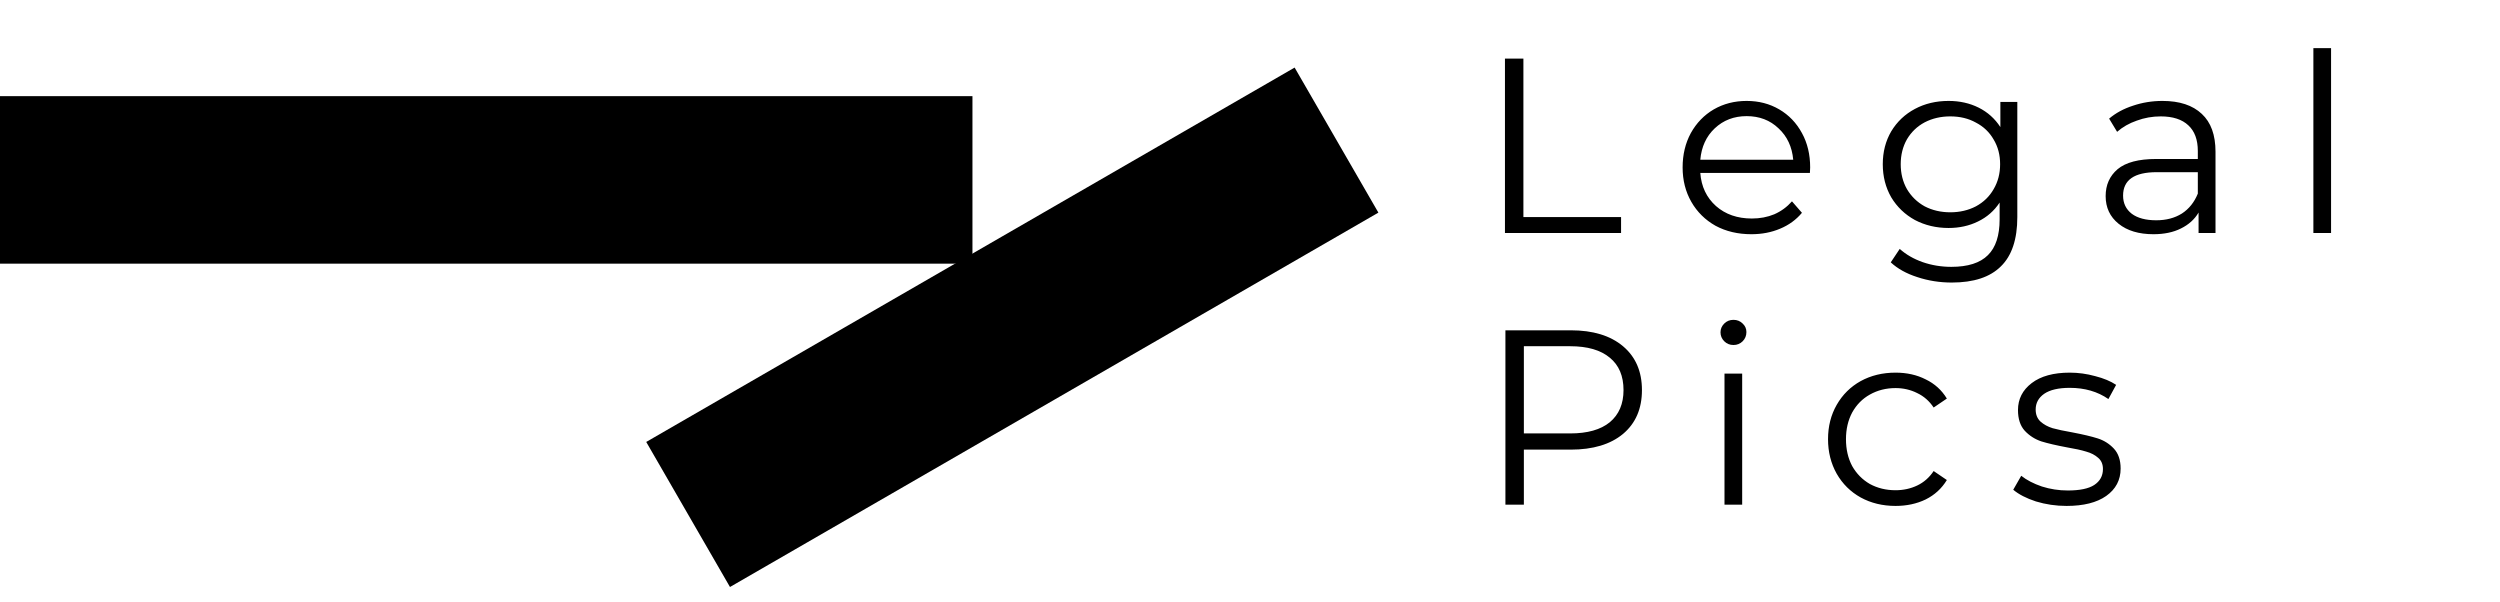
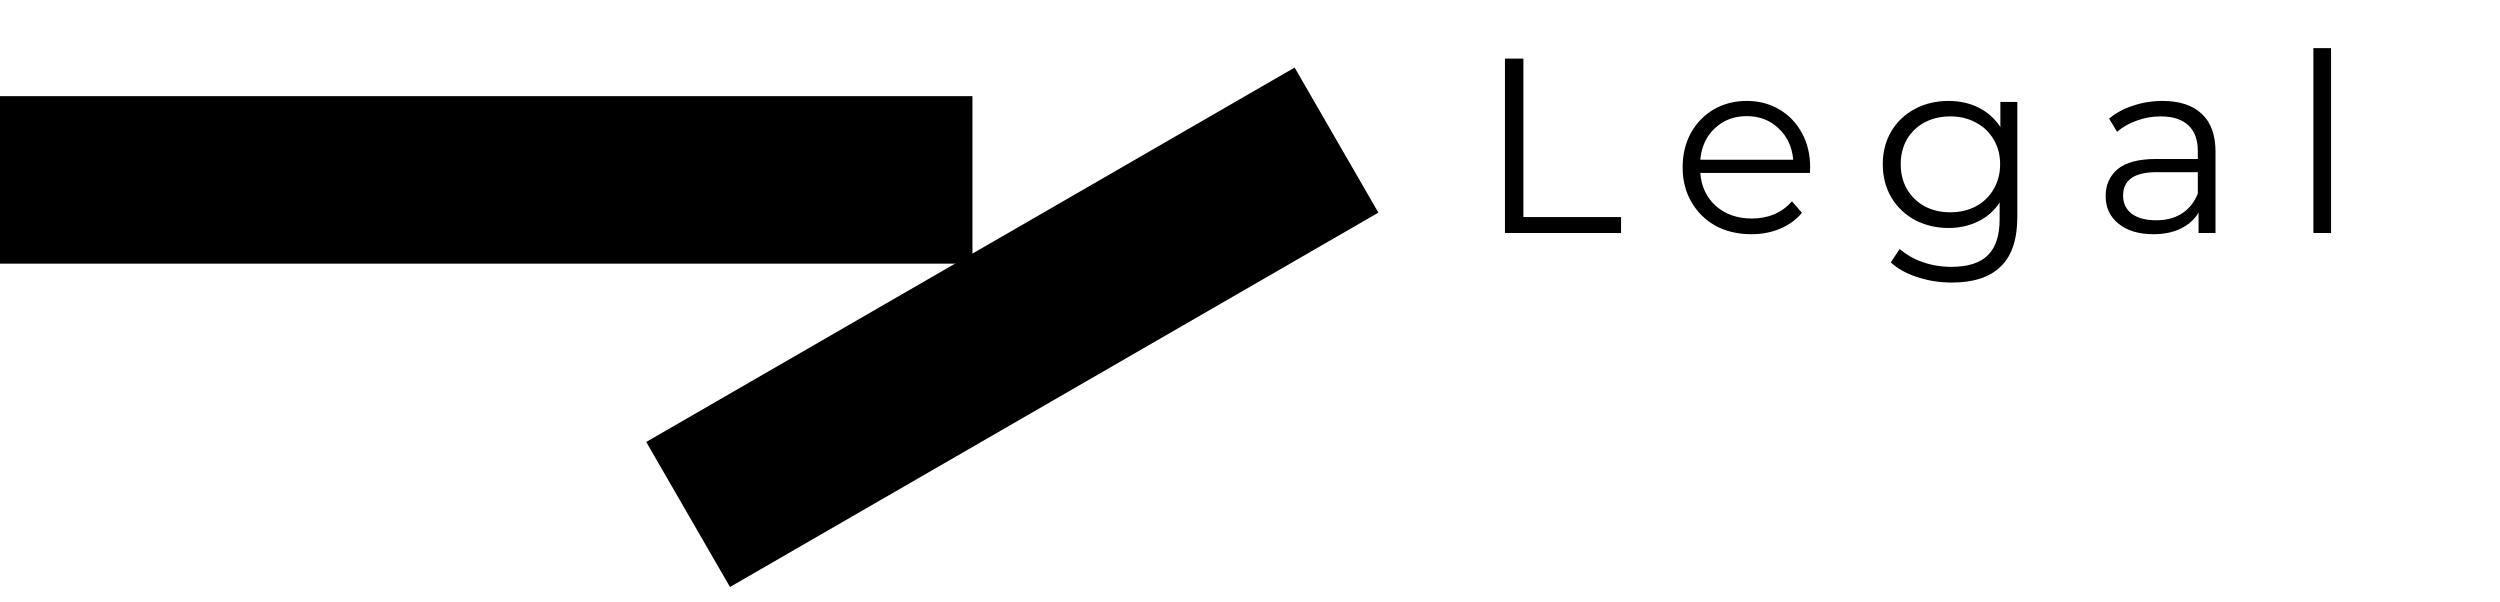
<svg xmlns="http://www.w3.org/2000/svg" width="108" height="26" viewBox="0 0 108 26" fill="none">
  <path d="M0 7.772L42.01 7.772" stroke="black" stroke-width="7.236" />
  <path d="M57.737 6.052L43.731 14.139L29.726 22.225" stroke="black" stroke-width="7.236" />
  <path d="M65.014 2.531H65.811V9.376H70.03V10.065H65.014V2.531ZM78.188 7.471H73.453C73.496 8.059 73.722 8.536 74.131 8.902C74.54 9.261 75.056 9.44 75.681 9.44C76.032 9.44 76.355 9.379 76.649 9.257C76.943 9.128 77.198 8.942 77.413 8.698L77.844 9.193C77.593 9.494 77.277 9.724 76.897 9.881C76.524 10.039 76.111 10.118 75.659 10.118C75.078 10.118 74.561 9.996 74.109 9.752C73.664 9.501 73.316 9.157 73.065 8.719C72.814 8.281 72.689 7.786 72.689 7.234C72.689 6.681 72.807 6.186 73.044 5.749C73.288 5.311 73.618 4.97 74.034 4.726C74.457 4.482 74.931 4.36 75.455 4.36C75.978 4.36 76.448 4.482 76.864 4.726C77.281 4.97 77.607 5.311 77.844 5.749C78.081 6.179 78.199 6.674 78.199 7.234L78.188 7.471ZM75.455 5.017C74.909 5.017 74.45 5.193 74.077 5.544C73.711 5.889 73.503 6.341 73.453 6.9H77.467C77.417 6.341 77.205 5.889 76.832 5.544C76.466 5.193 76.007 5.017 75.455 5.017ZM87.148 4.403V9.376C87.148 10.337 86.911 11.047 86.438 11.507C85.971 11.973 85.265 12.206 84.317 12.206C83.794 12.206 83.295 12.127 82.822 11.969C82.355 11.819 81.975 11.607 81.681 11.334L82.068 10.753C82.341 10.997 82.671 11.187 83.058 11.324C83.453 11.46 83.865 11.528 84.296 11.528C85.013 11.528 85.541 11.36 85.878 11.022C86.215 10.692 86.384 10.176 86.384 9.473V8.751C86.147 9.11 85.835 9.383 85.448 9.569C85.067 9.756 84.644 9.849 84.178 9.849C83.647 9.849 83.162 9.734 82.725 9.505C82.294 9.268 81.953 8.942 81.702 8.525C81.458 8.102 81.336 7.625 81.336 7.094C81.336 6.563 81.458 6.09 81.702 5.673C81.953 5.257 82.294 4.934 82.725 4.705C83.155 4.475 83.639 4.36 84.178 4.36C84.658 4.36 85.092 4.457 85.48 4.651C85.867 4.845 86.179 5.125 86.416 5.49V4.403H87.148ZM84.253 9.171C84.662 9.171 85.031 9.085 85.361 8.913C85.692 8.734 85.946 8.486 86.126 8.17C86.312 7.855 86.405 7.496 86.405 7.094C86.405 6.692 86.312 6.337 86.126 6.029C85.946 5.713 85.692 5.469 85.361 5.297C85.039 5.117 84.669 5.028 84.253 5.028C83.844 5.028 83.475 5.114 83.144 5.286C82.822 5.458 82.567 5.702 82.38 6.018C82.201 6.334 82.111 6.692 82.111 7.094C82.111 7.496 82.201 7.855 82.38 8.17C82.567 8.486 82.822 8.734 83.144 8.913C83.475 9.085 83.844 9.171 84.253 9.171ZM93.418 4.36C94.157 4.36 94.723 4.547 95.118 4.92C95.513 5.286 95.71 5.831 95.71 6.556V10.065H94.978V9.182C94.806 9.476 94.551 9.706 94.214 9.871C93.884 10.036 93.489 10.118 93.03 10.118C92.399 10.118 91.897 9.968 91.523 9.666C91.15 9.365 90.964 8.967 90.964 8.472C90.964 7.991 91.136 7.603 91.48 7.309C91.832 7.015 92.388 6.868 93.148 6.868H94.946V6.524C94.946 6.036 94.809 5.666 94.537 5.415C94.264 5.157 93.866 5.028 93.342 5.028C92.984 5.028 92.639 5.089 92.309 5.211C91.979 5.325 91.696 5.487 91.459 5.695L91.114 5.125C91.401 4.881 91.746 4.694 92.148 4.565C92.549 4.429 92.973 4.36 93.418 4.36ZM93.148 9.516C93.579 9.516 93.948 9.419 94.257 9.225C94.566 9.024 94.795 8.737 94.946 8.364V7.438H93.17C92.201 7.438 91.717 7.776 91.717 8.45C91.717 8.78 91.843 9.042 92.094 9.236C92.345 9.422 92.697 9.516 93.148 9.516ZM99.938 2.079H100.702V10.065H99.938V2.079Z" fill="black" />
-   <path d="M67.854 14.269C68.816 14.269 69.569 14.498 70.114 14.957C70.66 15.417 70.932 16.048 70.932 16.852C70.932 17.655 70.66 18.287 70.114 18.746C69.569 19.198 68.816 19.424 67.854 19.424H65.831V21.802H65.034V14.269H67.854ZM67.833 18.724C68.579 18.724 69.149 18.563 69.544 18.24C69.939 17.91 70.136 17.447 70.136 16.852C70.136 16.242 69.939 15.775 69.544 15.453C69.149 15.122 68.579 14.957 67.833 14.957H65.831V18.724H67.833ZM74.498 16.141H75.262V21.802H74.498V16.141ZM74.886 14.904C74.728 14.904 74.595 14.85 74.487 14.742C74.38 14.634 74.326 14.505 74.326 14.355C74.326 14.211 74.38 14.086 74.487 13.978C74.595 13.87 74.728 13.817 74.886 13.817C75.043 13.817 75.176 13.87 75.284 13.978C75.391 14.079 75.445 14.2 75.445 14.344C75.445 14.502 75.391 14.634 75.284 14.742C75.176 14.85 75.043 14.904 74.886 14.904ZM81.887 21.856C81.328 21.856 80.825 21.734 80.38 21.49C79.943 21.246 79.598 20.905 79.347 20.468C79.096 20.023 78.971 19.524 78.971 18.972C78.971 18.419 79.096 17.924 79.347 17.487C79.598 17.049 79.943 16.708 80.38 16.464C80.825 16.22 81.328 16.098 81.887 16.098C82.375 16.098 82.809 16.195 83.189 16.389C83.577 16.575 83.882 16.852 84.104 17.218L83.534 17.605C83.347 17.325 83.111 17.117 82.823 16.981C82.537 16.837 82.224 16.765 81.887 16.765C81.478 16.765 81.109 16.859 80.779 17.045C80.456 17.225 80.201 17.483 80.014 17.82C79.835 18.157 79.746 18.541 79.746 18.972C79.746 19.409 79.835 19.797 80.014 20.134C80.201 20.464 80.456 20.722 80.779 20.909C81.109 21.088 81.478 21.178 81.887 21.178C82.224 21.178 82.537 21.11 82.823 20.974C83.111 20.837 83.347 20.629 83.534 20.349L84.104 20.737C83.882 21.103 83.577 21.383 83.189 21.576C82.802 21.763 82.368 21.856 81.887 21.856ZM89.275 21.856C88.816 21.856 88.375 21.791 87.951 21.662C87.535 21.526 87.209 21.357 86.972 21.157L87.317 20.554C87.553 20.74 87.851 20.895 88.21 21.017C88.569 21.131 88.942 21.189 89.329 21.189C89.846 21.189 90.226 21.11 90.47 20.952C90.721 20.787 90.847 20.557 90.847 20.263C90.847 20.055 90.778 19.894 90.642 19.779C90.506 19.657 90.334 19.567 90.126 19.51C89.917 19.445 89.641 19.384 89.297 19.327C88.838 19.241 88.468 19.155 88.188 19.069C87.908 18.975 87.668 18.821 87.467 18.606C87.273 18.391 87.177 18.093 87.177 17.713C87.177 17.239 87.374 16.852 87.769 16.55C88.163 16.249 88.712 16.098 89.415 16.098C89.781 16.098 90.147 16.148 90.513 16.249C90.879 16.342 91.18 16.468 91.417 16.626L91.083 17.239C90.617 16.916 90.061 16.755 89.415 16.755C88.927 16.755 88.558 16.841 88.307 17.013C88.063 17.185 87.941 17.411 87.941 17.691C87.941 17.906 88.009 18.078 88.145 18.208C88.289 18.337 88.465 18.434 88.673 18.498C88.881 18.556 89.168 18.617 89.534 18.681C89.986 18.767 90.348 18.853 90.621 18.939C90.893 19.026 91.126 19.173 91.32 19.381C91.514 19.589 91.611 19.876 91.611 20.242C91.611 20.737 91.403 21.131 90.987 21.426C90.578 21.713 90.007 21.856 89.275 21.856Z" fill="black" />
</svg>